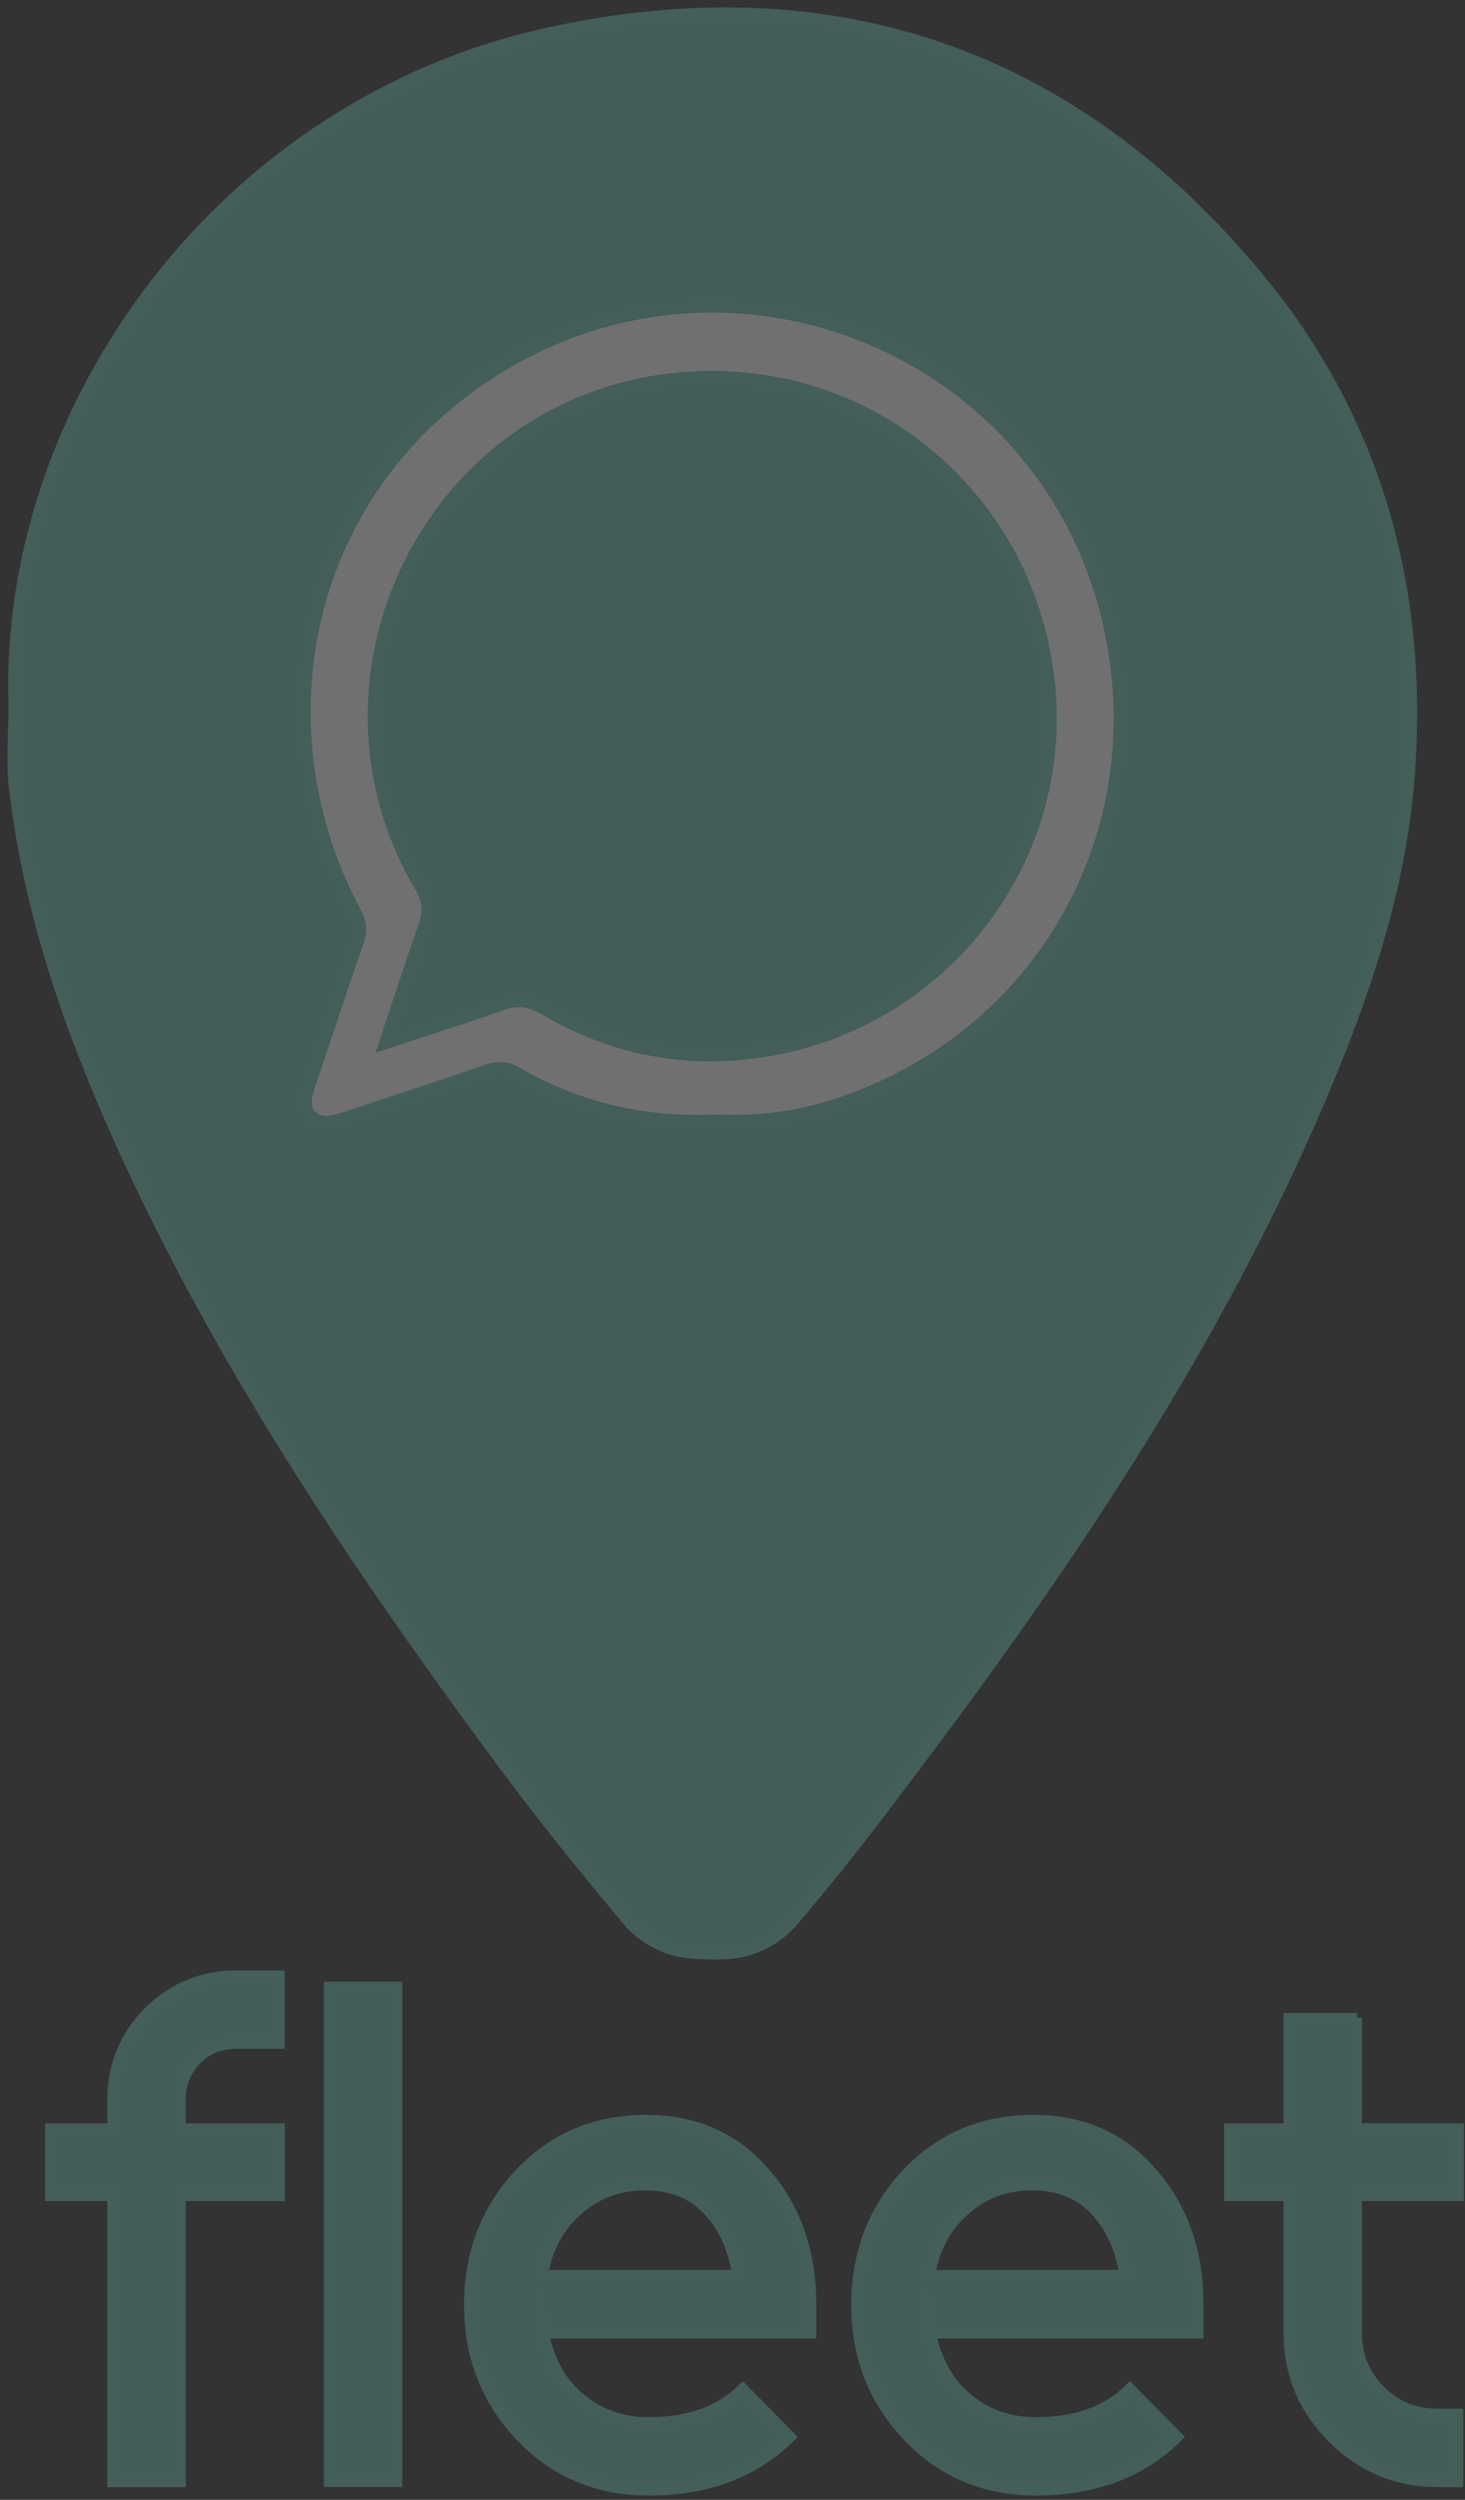
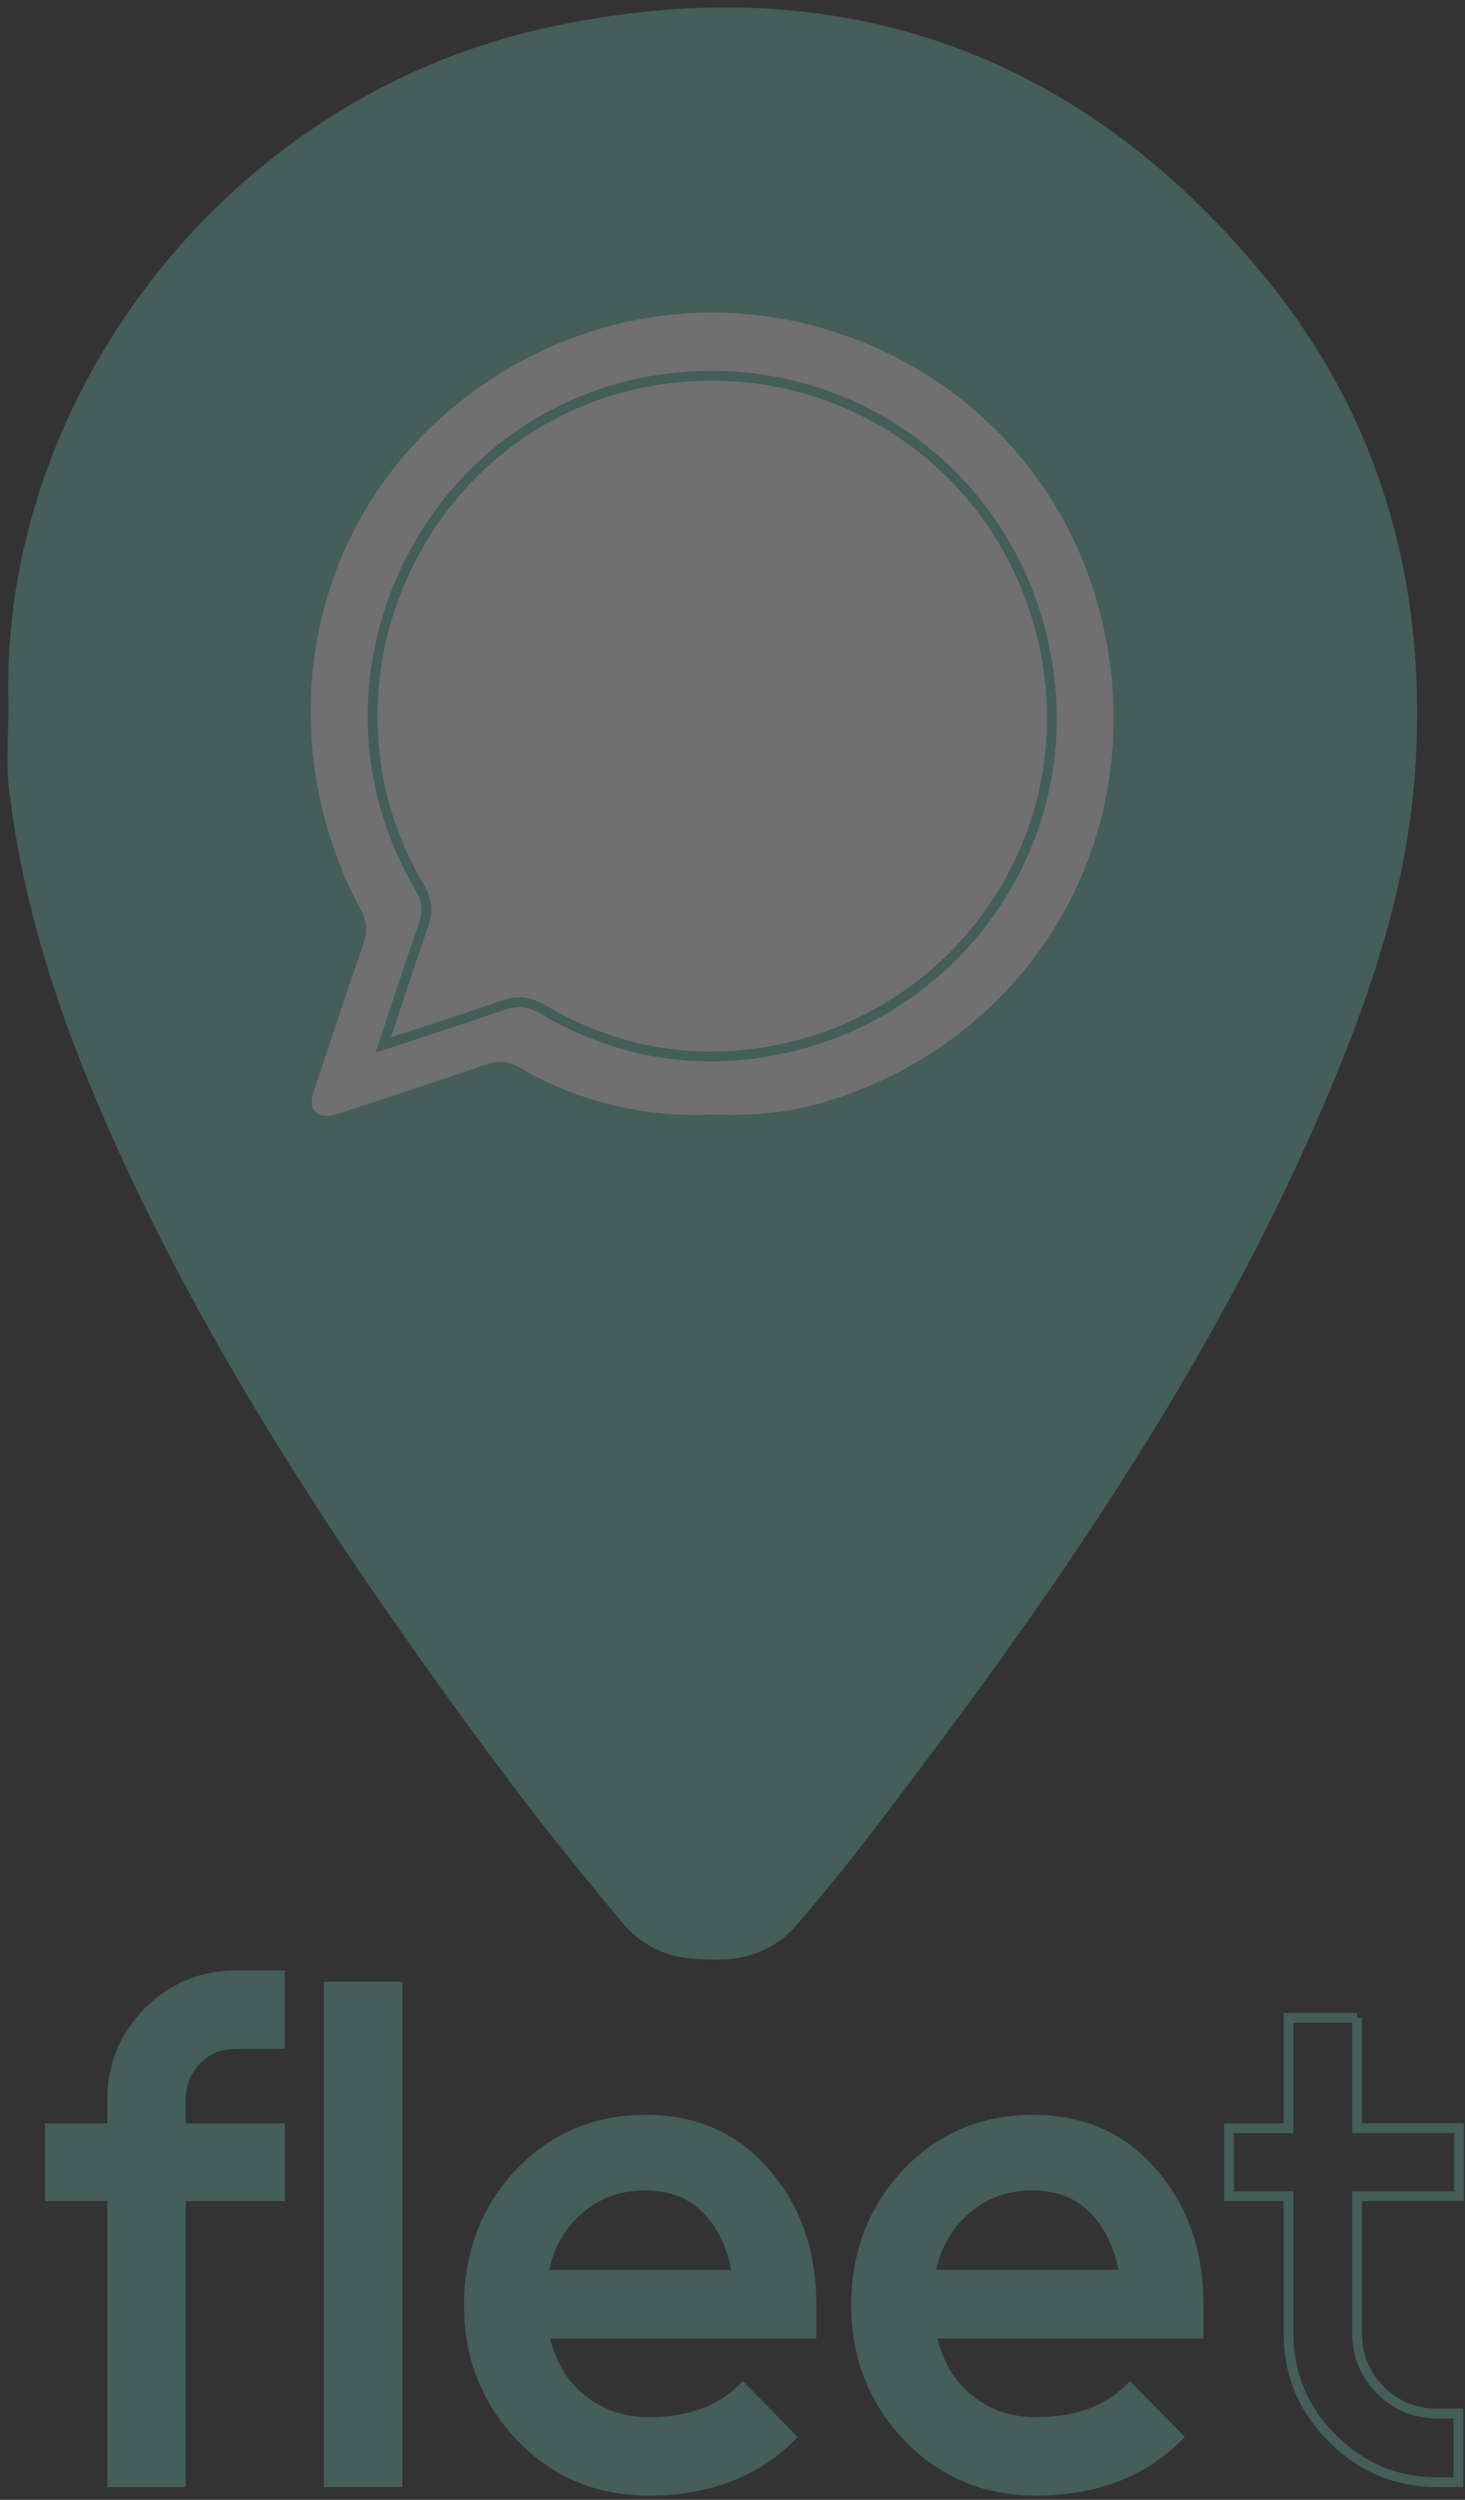
<svg xmlns="http://www.w3.org/2000/svg" width="119" height="203" viewBox="0 0 119 203" fill="none">
  <rect x="0" y="0" width="119" height="203" fill="#333333" stroke="none" />
  <g opacity="0.3">
    <path d="M1.089 57.271C0.269 32.975 18.154 8.437 44.432 2.653C67.515 -2.43 87.141 4.211 102.31 22.584C111.952 34.26 115.635 47.994 114.525 62.953C113.835 72.254 110.814 81.032 107.163 89.56C98.916 108.805 87.422 126.092 74.909 142.747C70.453 148.679 68.657 151.042 64.494 155.982C63.09 157.647 61.045 158.634 58.868 158.714C57.948 158.745 56.977 158.725 56.065 158.646C54.039 158.468 52.171 157.469 50.871 155.903C45.281 149.178 42.486 145.622 36.923 137.93C26.73 123.836 17.282 109.277 10.034 93.398C5.76 84.037 2.354 74.391 1.137 64.11C0.859 61.858 1.089 59.551 1.089 57.271Z" fill="#69C1B6" />
    <path d="M58.055 90.9C52.259 91.162 46.922 89.889 41.99 87.027C41.161 86.547 40.44 86.543 39.572 86.836C35.888 88.097 32.185 89.31 28.486 90.531C27.447 90.876 26.195 91.376 25.378 90.611C24.521 89.81 25.084 88.565 25.429 87.534C26.662 83.839 27.887 80.14 29.156 76.46C29.457 75.588 29.398 74.89 28.946 74.054C21.318 59.844 24.244 41.654 38.239 31.464C58.051 17.037 85.591 27.995 90.213 51.732C93.552 68.876 83.652 84.973 66.96 89.913C64.006 90.785 61.009 91.023 58.055 90.9Z" fill="white" />
-     <path d="M31.13 84.861C32.292 81.38 33.315 78.22 34.405 75.084C34.786 73.994 34.691 73.078 34.1 72.079C24.196 55.375 34.453 33.68 53.583 30.829C68.653 28.585 82.474 38.565 85.047 53.655C87.624 68.756 77.423 82.649 62.749 85.325C56.176 86.522 49.911 85.408 44.127 81.987C43.033 81.341 42.045 81.21 40.844 81.634C37.724 82.728 34.568 83.727 31.13 84.861Z" fill="#69C1B6" />
    <path d="M22.737 160.407V165.985H19.173C17.908 165.985 16.853 166.406 16.013 167.25C15.129 168.134 14.693 169.205 14.693 170.47V172.829H22.741V178.348H14.693V201.573H9.114V178.348H4.055V172.829H9.114V170.47C9.114 167.71 10.094 165.335 12.048 163.341C14.042 161.386 16.417 160.407 19.177 160.407H22.737Z" fill="#69C1B6" />
    <path d="M32.28 161.326V201.568H26.702V161.326H32.28Z" fill="#69C1B6" />
    <path d="M44.179 189.495C44.409 190.53 44.746 191.47 45.186 192.314C45.626 193.159 46.209 193.904 46.938 194.555C48.548 195.974 50.463 196.684 52.687 196.684C55.946 196.684 58.495 195.764 60.335 193.924L64.244 197.889C61.33 200.803 57.48 202.258 52.687 202.258C48.548 202.258 45.079 200.803 42.284 197.889C39.484 194.939 38.089 191.375 38.089 187.196C38.089 182.981 39.449 179.417 42.169 176.503C44.928 173.589 48.358 172.134 52.461 172.134C56.485 172.134 59.725 173.569 62.179 176.447C64.669 179.286 65.914 182.866 65.914 187.2V189.499H44.179V189.495ZM46.823 179.607C45.368 180.947 44.468 182.652 44.123 184.722H59.875C59.53 182.577 58.745 180.852 57.52 179.548C56.255 178.168 54.55 177.478 52.406 177.478C50.217 177.478 48.358 178.188 46.823 179.607Z" fill="#69C1B6" />
    <path d="M75.627 189.495C75.857 190.53 76.19 191.47 76.634 192.314C77.074 193.159 77.657 193.904 78.387 194.555C79.996 195.974 81.911 196.684 84.136 196.684C87.391 196.684 89.94 195.764 91.784 193.924L95.693 197.889C92.779 200.803 88.929 202.258 84.14 202.258C80 202.258 76.531 200.803 73.736 197.889C70.937 194.939 69.541 191.375 69.541 187.196C69.541 182.981 70.901 179.417 73.621 176.503C76.381 173.589 79.81 172.134 83.914 172.134C87.938 172.134 91.177 173.569 93.631 176.447C96.121 179.286 97.366 182.866 97.366 187.2V189.499H75.627V189.495ZM78.272 179.607C76.813 180.947 75.913 182.652 75.568 184.722H91.32C90.975 182.577 90.19 180.852 88.961 179.548C87.696 178.168 85.991 177.478 83.846 177.478C81.662 177.478 79.802 178.188 78.272 179.607Z" fill="#69C1B6" />
-     <path d="M110.235 163.856V172.824H118.514V178.343H110.235V189.44C110.235 191.28 110.866 192.83 112.135 194.099C113.399 195.364 114.95 195.994 116.793 195.994H118.462V201.572H116.793C113.459 201.572 110.604 200.383 108.225 198.008C105.85 195.633 104.661 192.779 104.661 189.444V178.347H99.832V172.828H104.661V163.86H110.235V163.856Z" fill="#69C1B6" />
    <path d="M1.089 57.271C0.269 32.975 18.154 8.437 44.432 2.653C67.515 -2.43 87.141 4.211 102.31 22.584C111.952 34.26 115.635 47.994 114.525 62.953C113.835 72.254 110.814 81.032 107.163 89.56C98.916 108.805 87.422 126.092 74.909 142.747C70.453 148.679 68.657 151.042 64.494 155.982C63.09 157.647 61.045 158.634 58.868 158.714C57.948 158.745 56.977 158.725 56.065 158.646C54.039 158.468 52.171 157.469 50.871 155.903C45.281 149.178 42.486 145.622 36.923 137.93C26.73 123.836 17.282 109.277 10.034 93.398C5.76 84.037 2.354 74.391 1.137 64.11C0.859 61.858 1.089 59.551 1.089 57.271Z" stroke="#6AC1B6" stroke-width="0.793" stroke-miterlimit="10" />
    <path d="M58.055 90.9C52.259 91.162 46.922 89.889 41.99 87.027C41.161 86.547 40.44 86.543 39.572 86.836C35.888 88.097 32.185 89.31 28.486 90.531C27.447 90.876 26.195 91.376 25.378 90.611C24.521 89.81 25.084 88.565 25.429 87.534C26.662 83.839 27.887 80.14 29.156 76.46C29.457 75.588 29.398 74.89 28.946 74.054C21.318 59.844 24.244 41.654 38.239 31.464C58.051 17.037 85.591 27.995 90.213 51.732C93.552 68.876 83.652 84.973 66.96 89.913C64.006 90.785 61.009 91.023 58.055 90.9Z" stroke="#6AC1B6" stroke-width="0.793" stroke-miterlimit="10" />
    <path d="M31.13 84.861C32.292 81.38 33.315 78.22 34.405 75.084C34.786 73.994 34.691 73.078 34.1 72.079C24.196 55.375 34.453 33.68 53.583 30.829C68.653 28.585 82.474 38.565 85.047 53.655C87.624 68.756 77.423 82.649 62.749 85.325C56.176 86.522 49.911 85.408 44.127 81.987C43.033 81.341 42.045 81.21 40.844 81.634C37.724 82.728 34.568 83.727 31.13 84.861Z" stroke="#6AC1B6" stroke-width="0.793" stroke-miterlimit="10" />
    <path d="M22.737 160.407V165.985H19.173C17.908 165.985 16.853 166.406 16.013 167.25C15.129 168.134 14.693 169.205 14.693 170.47V172.829H22.741V178.348H14.693V201.573H9.114V178.348H4.055V172.829H9.114V170.47C9.114 167.71 10.094 165.335 12.048 163.341C14.042 161.386 16.417 160.407 19.177 160.407H22.737Z" stroke="#6AC1B6" stroke-width="0.793" stroke-miterlimit="10" />
    <path d="M32.28 161.326V201.568H26.702V161.326H32.28Z" stroke="#6AC1B6" stroke-width="0.793" stroke-miterlimit="10" />
    <path d="M44.179 189.495C44.409 190.53 44.746 191.47 45.186 192.314C45.626 193.159 46.209 193.904 46.938 194.555C48.548 195.974 50.463 196.684 52.687 196.684C55.946 196.684 58.495 195.764 60.335 193.924L64.244 197.889C61.33 200.803 57.48 202.258 52.687 202.258C48.548 202.258 45.079 200.803 42.284 197.889C39.484 194.939 38.089 191.375 38.089 187.196C38.089 182.981 39.449 179.417 42.169 176.503C44.928 173.589 48.358 172.134 52.461 172.134C56.485 172.134 59.725 173.569 62.179 176.447C64.669 179.286 65.914 182.866 65.914 187.2V189.499H44.179V189.495ZM46.823 179.607C45.368 180.947 44.468 182.652 44.123 184.722H59.875C59.53 182.577 58.745 180.852 57.52 179.548C56.255 178.168 54.55 177.478 52.406 177.478C50.217 177.478 48.358 178.188 46.823 179.607Z" stroke="#6AC1B6" stroke-width="0.793" stroke-miterlimit="10" />
    <path d="M75.627 189.495C75.857 190.53 76.19 191.47 76.634 192.314C77.074 193.159 77.657 193.904 78.387 194.555C79.996 195.974 81.911 196.684 84.136 196.684C87.391 196.684 89.94 195.764 91.784 193.924L95.693 197.889C92.779 200.803 88.929 202.258 84.14 202.258C80 202.258 76.531 200.803 73.736 197.889C70.937 194.939 69.541 191.375 69.541 187.196C69.541 182.981 70.901 179.417 73.621 176.503C76.381 173.589 79.81 172.134 83.914 172.134C87.938 172.134 91.177 173.569 93.631 176.447C96.121 179.286 97.366 182.866 97.366 187.2V189.499H75.627V189.495ZM78.272 179.607C76.813 180.947 75.913 182.652 75.568 184.722H91.32C90.975 182.577 90.19 180.852 88.961 179.548C87.696 178.168 85.991 177.478 83.846 177.478C81.662 177.478 79.802 178.188 78.272 179.607Z" stroke="#6AC1B6" stroke-width="0.793" stroke-miterlimit="10" />
    <path d="M110.235 163.856V172.824H118.514V178.343H110.235V189.44C110.235 191.28 110.866 192.83 112.135 194.099C113.399 195.364 114.95 195.994 116.793 195.994H118.462V201.572H116.793C113.459 201.572 110.604 200.383 108.225 198.008C105.85 195.633 104.661 192.779 104.661 189.444V178.347H99.832V172.828H104.661V163.86H110.235V163.856Z" stroke="#6AC1B6" stroke-width="0.793" stroke-miterlimit="10" />
  </g>
</svg>